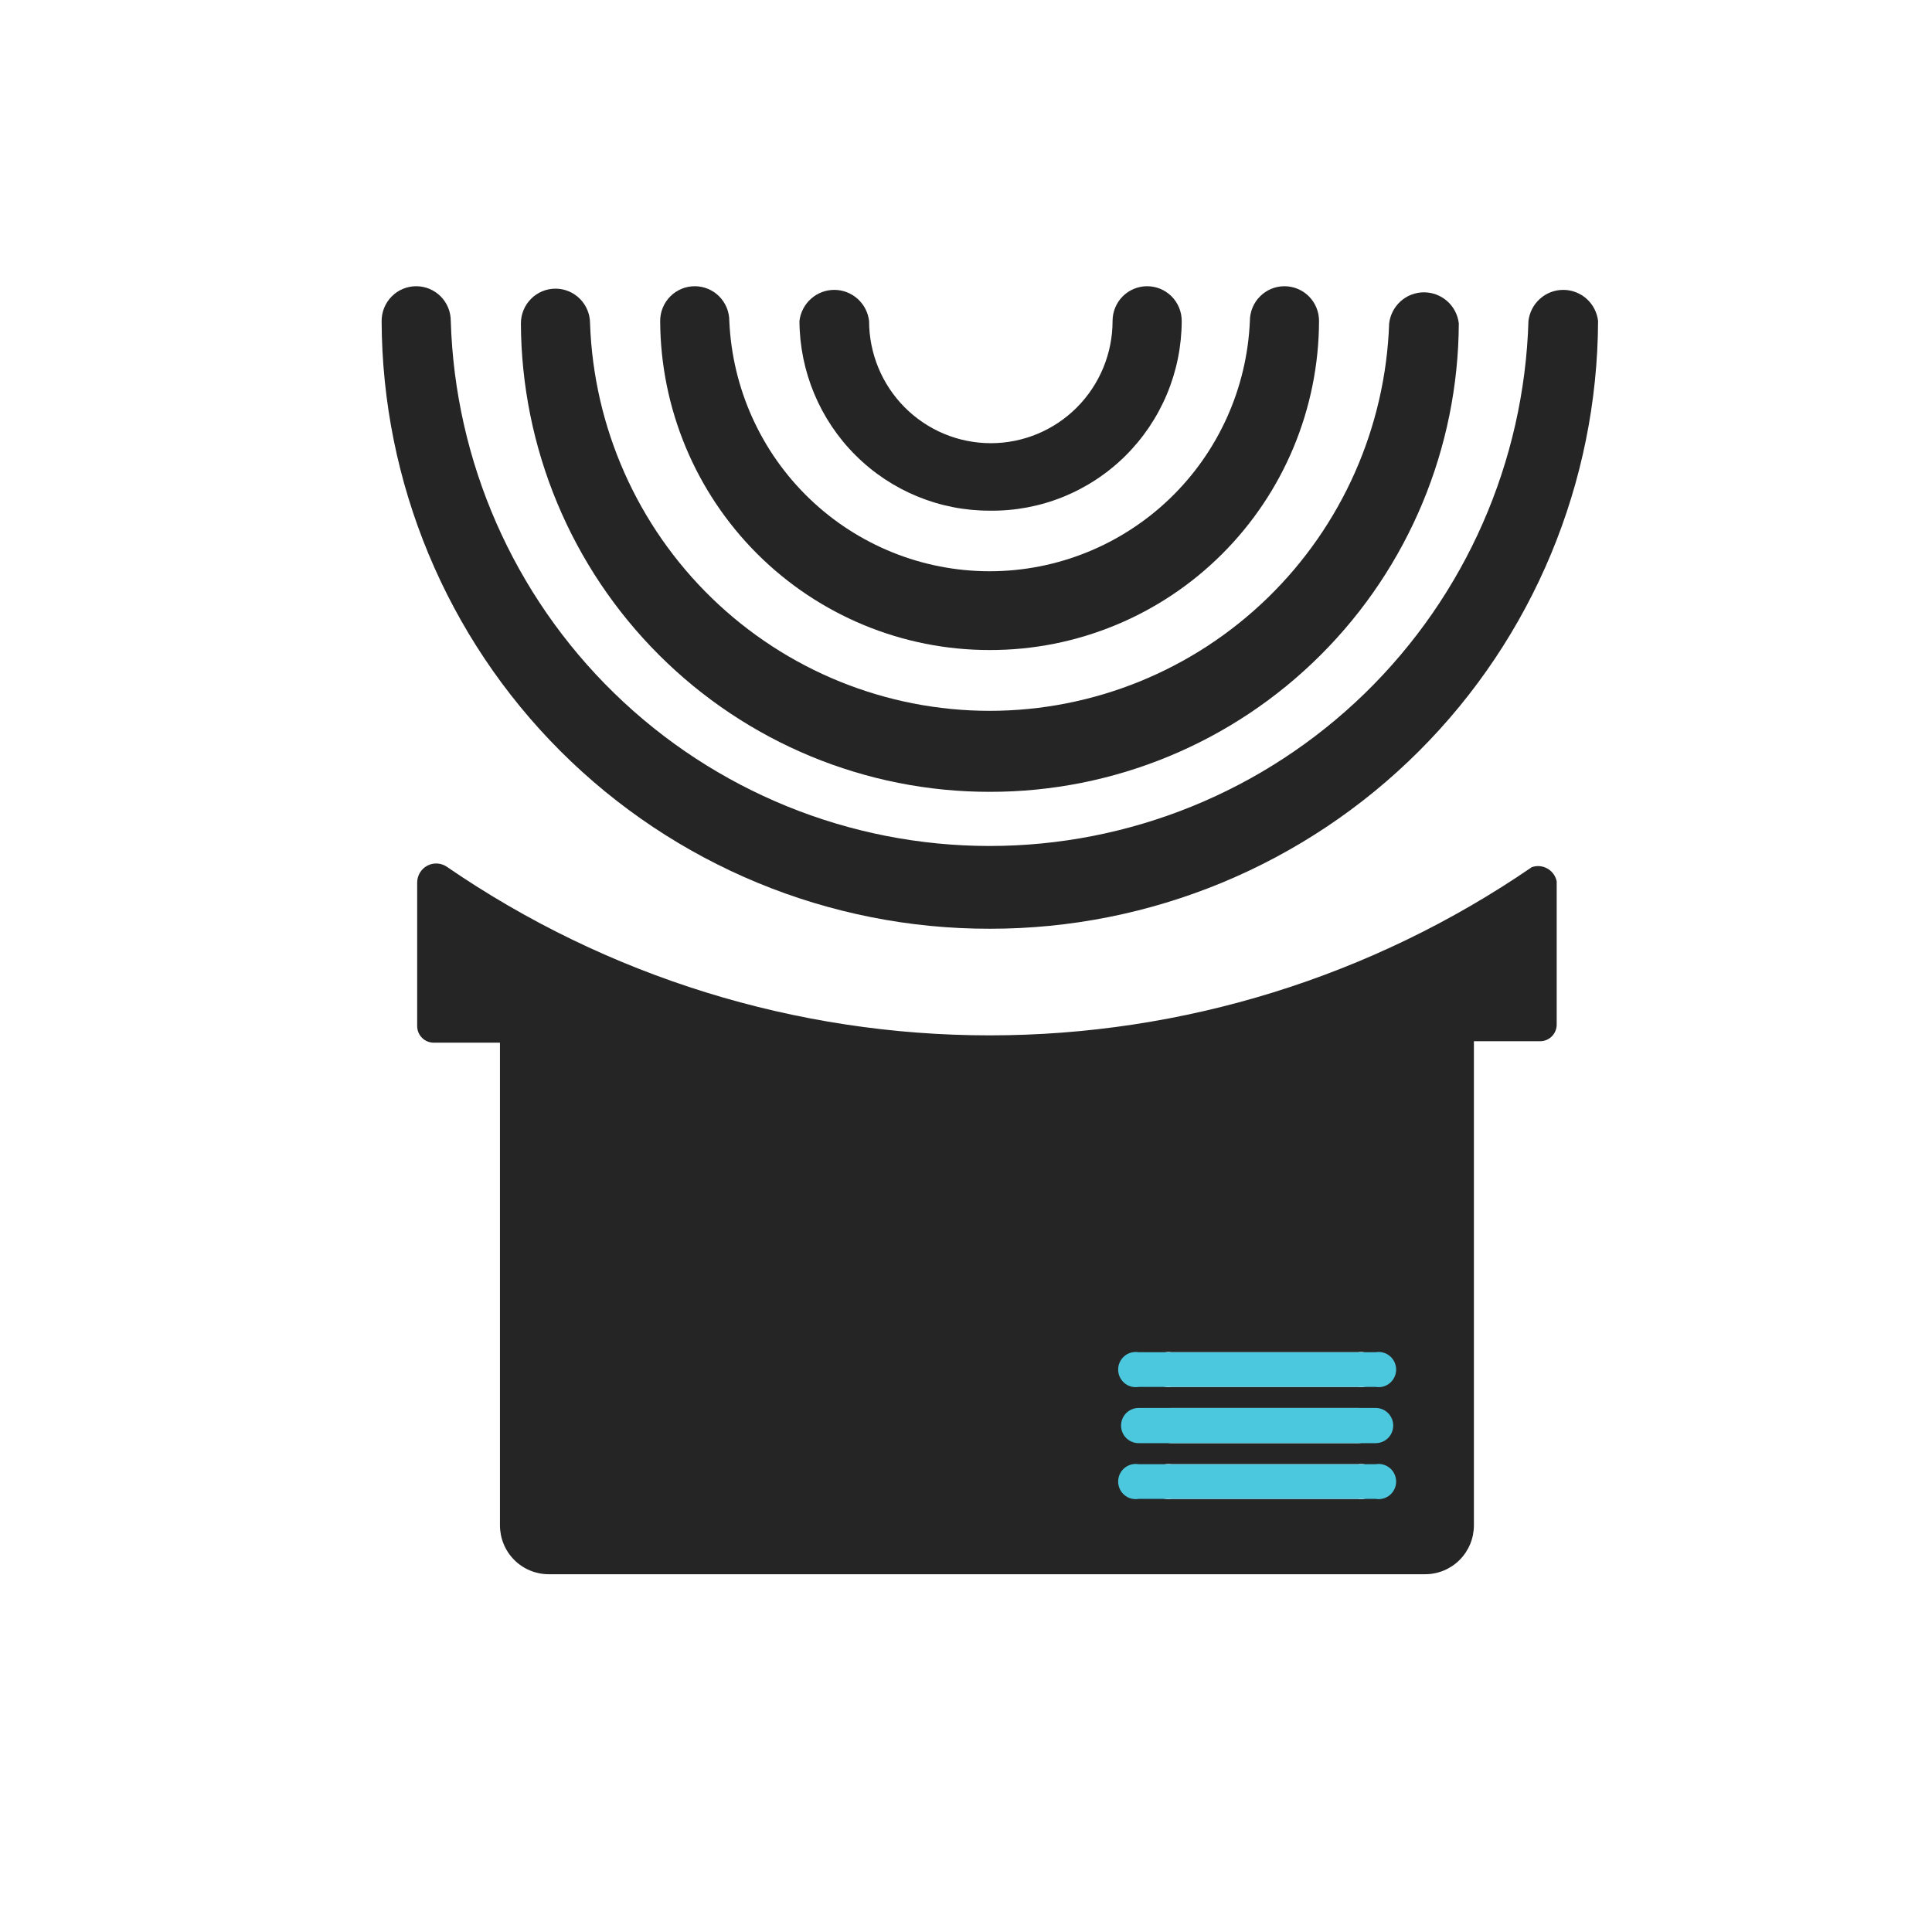
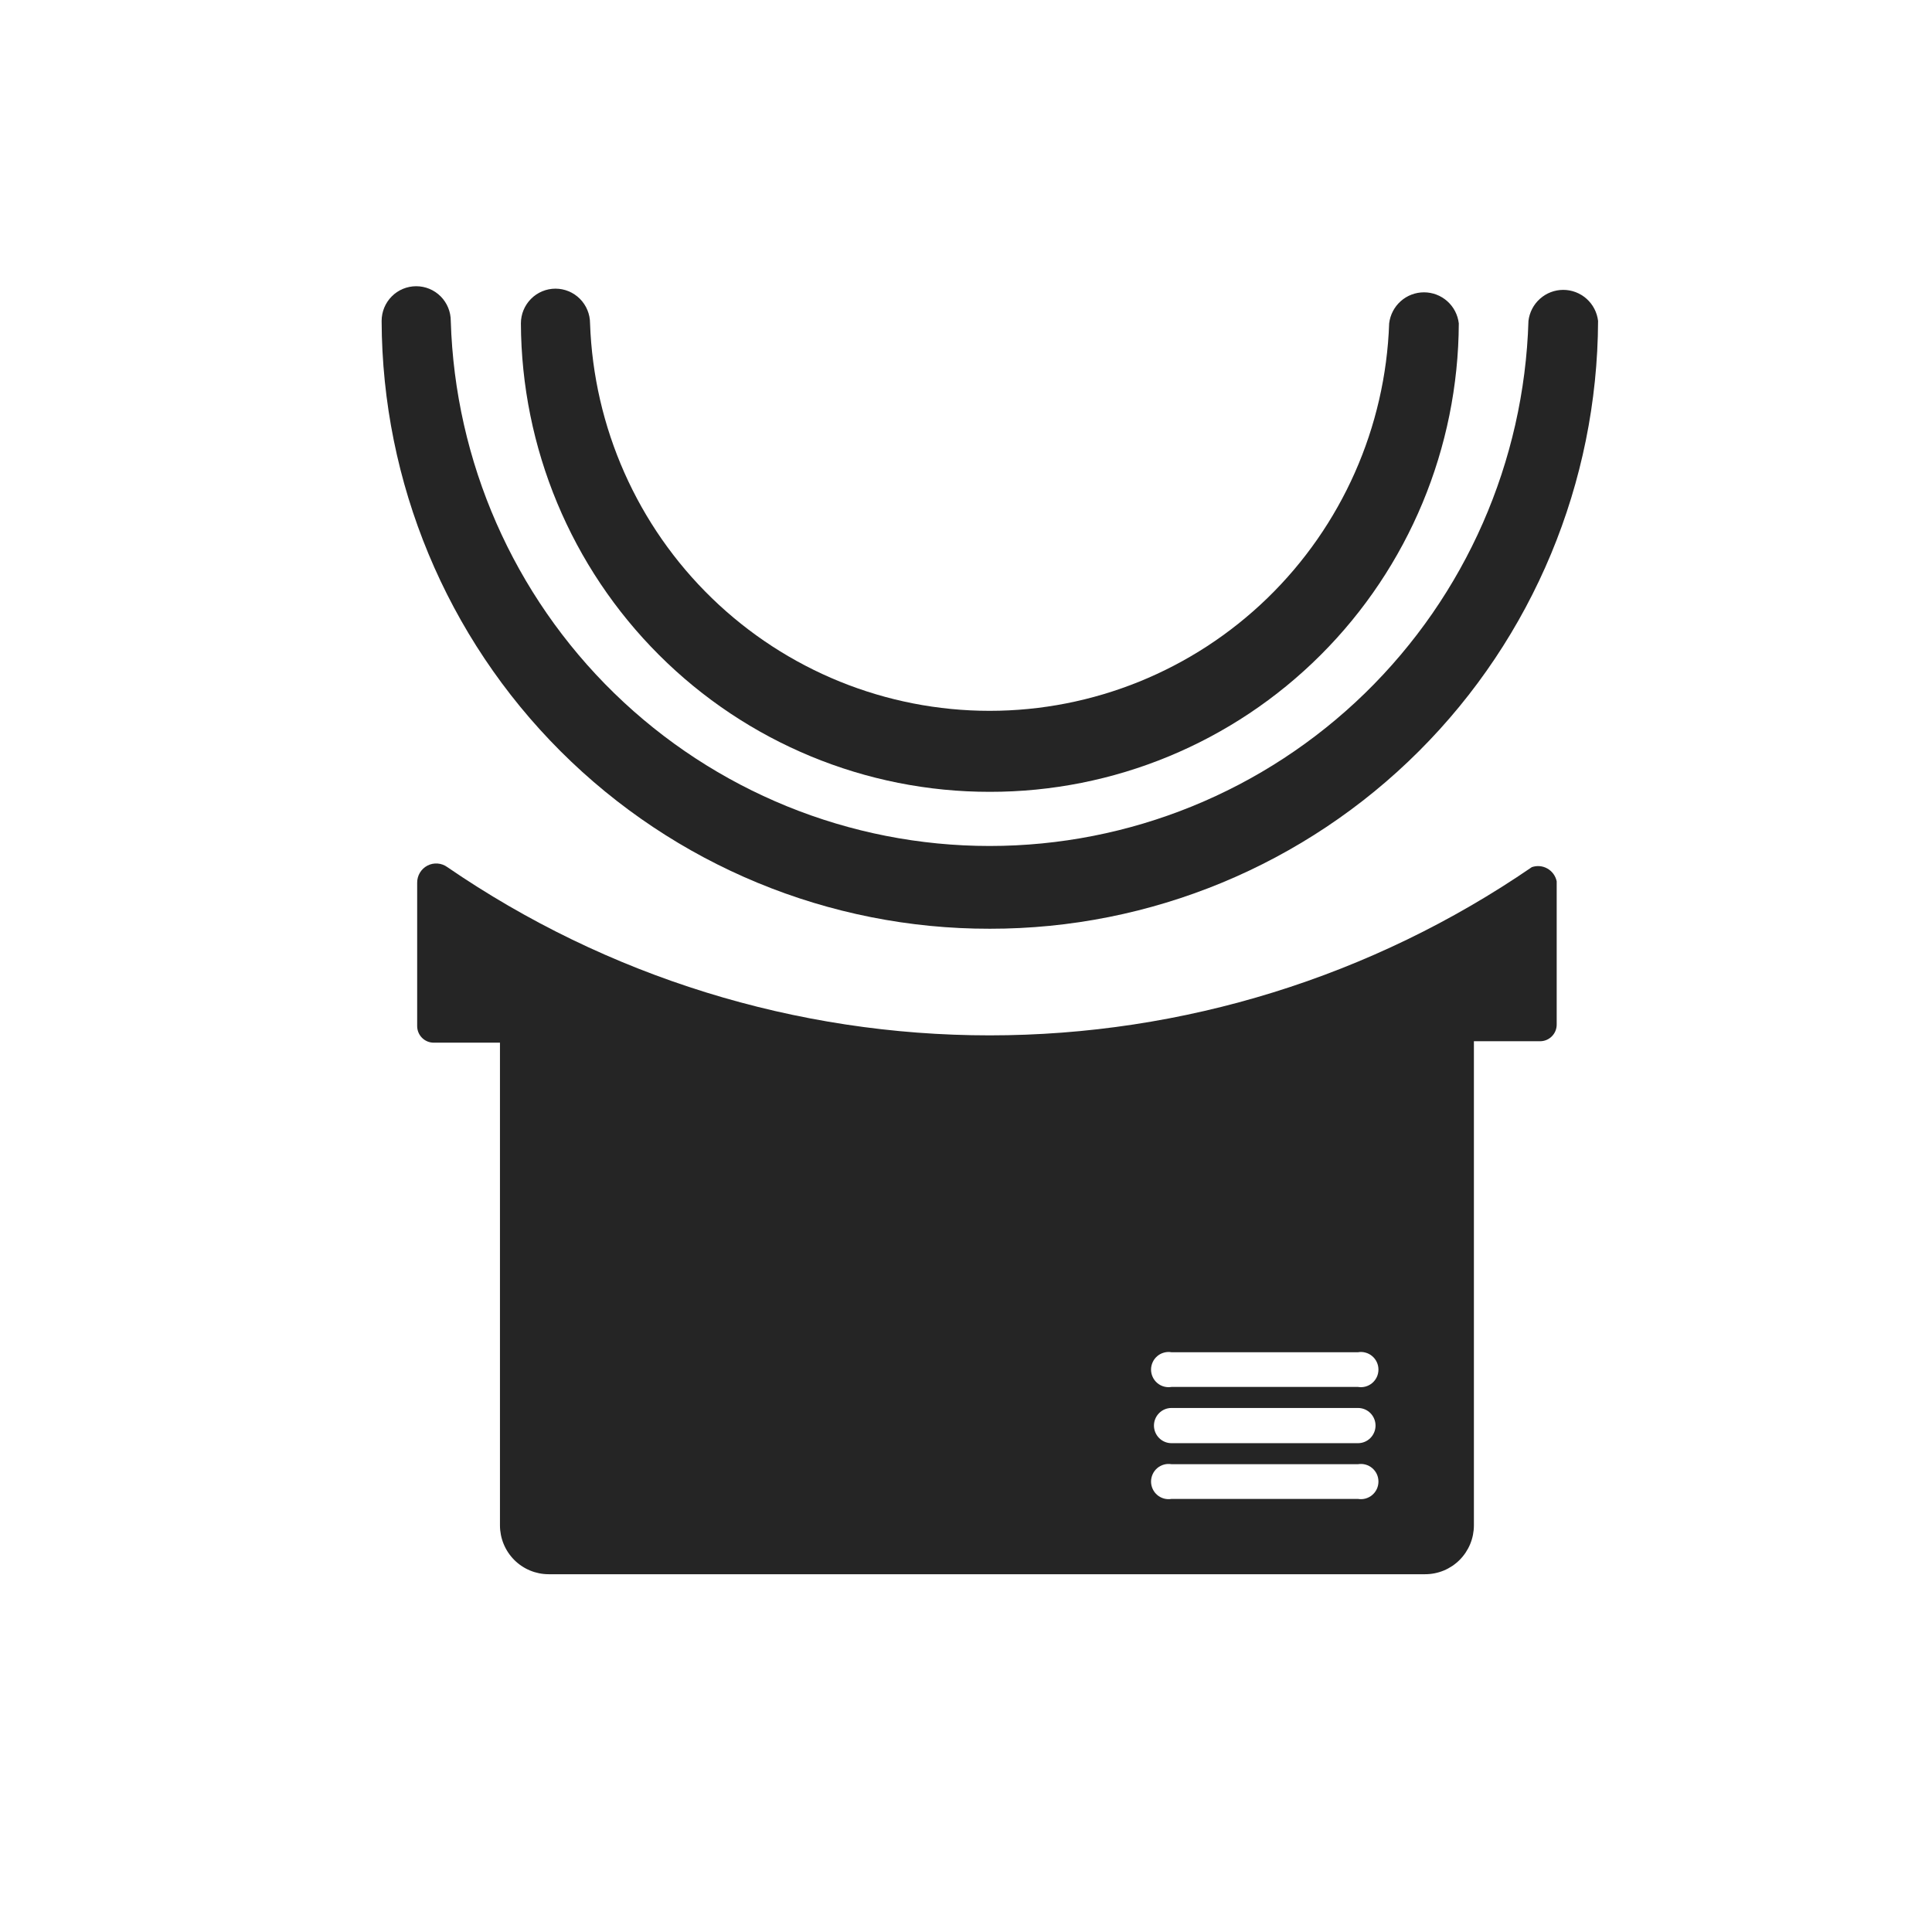
<svg xmlns="http://www.w3.org/2000/svg" width="81" height="81" viewBox="0 0 81 81" fill="none">
  <path d="M41.5 33.198C36.302 33.204 31.313 31.14 27.628 27.458C23.942 23.776 21.861 18.778 21.839 13.558C21.839 13.172 21.992 12.802 22.264 12.529C22.535 12.256 22.904 12.102 23.289 12.102C23.673 12.102 24.042 12.256 24.314 12.529C24.585 12.802 24.738 13.172 24.738 13.558C24.89 17.918 26.721 22.048 29.846 25.078C32.971 28.108 37.146 29.802 41.49 29.802C45.834 29.802 50.009 28.108 53.134 25.078C56.258 22.048 58.09 17.918 58.241 13.558C58.284 13.199 58.456 12.868 58.725 12.628C58.994 12.388 59.341 12.256 59.701 12.256C60.061 12.256 60.408 12.388 60.678 12.628C60.947 12.868 61.119 13.199 61.161 13.558C61.139 18.778 59.058 23.776 55.372 27.458C51.687 31.14 46.698 33.204 41.5 33.198Z" fill="#252525" />
-   <path d="M41.5 27.253C37.847 27.258 34.34 25.809 31.749 23.223C29.158 20.636 27.694 17.124 27.678 13.456C27.678 13.069 27.831 12.699 28.103 12.426C28.375 12.153 28.743 12 29.128 12C29.512 12 29.881 12.153 30.153 12.426C30.424 12.699 30.577 13.069 30.577 13.456C30.699 16.28 31.902 18.948 33.935 20.903C35.968 22.858 38.675 23.95 41.49 23.95C44.305 23.95 47.011 22.858 49.045 20.903C51.078 18.948 52.281 16.28 52.402 13.456C52.402 13.069 52.555 12.699 52.827 12.426C53.099 12.153 53.467 12 53.852 12C54.236 12 54.605 12.153 54.877 12.426C55.149 12.699 55.301 13.069 55.301 13.456C55.291 17.122 53.831 20.635 51.243 23.221C48.656 25.808 45.151 27.258 41.5 27.253Z" fill="#252525" />
-   <path d="M41.5 21.41C39.392 21.416 37.367 20.581 35.871 19.09C34.374 17.599 33.528 15.572 33.517 13.456C33.56 13.097 33.732 12.766 34.001 12.526C34.27 12.286 34.617 12.153 34.977 12.153C35.337 12.153 35.684 12.286 35.953 12.526C36.222 12.766 36.394 13.097 36.437 13.456C36.437 14.815 36.974 16.119 37.932 17.08C38.889 18.041 40.187 18.581 41.541 18.581C42.895 18.581 44.193 18.041 45.15 17.08C46.107 16.119 46.645 14.815 46.645 13.456C46.645 13.069 46.798 12.699 47.069 12.426C47.341 12.153 47.71 12 48.094 12C48.479 12 48.848 12.153 49.12 12.426C49.391 12.699 49.544 13.069 49.544 13.456C49.541 14.51 49.331 15.553 48.924 16.525C48.517 17.497 47.923 18.378 47.175 19.118C46.427 19.858 45.54 20.441 44.566 20.835C43.592 21.228 42.55 21.424 41.5 21.41Z" fill="#252525" />
  <path d="M41.5 38.938C34.755 38.949 28.281 36.272 23.5 31.494C18.719 26.716 16.022 20.229 16 13.456C16 13.069 16.153 12.699 16.425 12.426C16.696 12.153 17.065 12 17.45 12C17.834 12 18.203 12.153 18.475 12.426C18.746 12.699 18.899 13.069 18.899 13.456C19.076 19.354 21.533 24.951 25.75 29.061C29.968 33.17 35.613 35.468 41.49 35.468C47.366 35.468 53.012 33.17 57.229 29.061C61.446 24.951 63.904 19.354 64.081 13.456C64.123 13.097 64.295 12.766 64.564 12.526C64.833 12.286 65.18 12.153 65.54 12.153C65.9 12.153 66.248 12.286 66.517 12.526C66.786 12.766 66.958 13.097 67 13.456C66.973 20.227 64.274 26.712 59.494 31.488C54.714 36.265 48.243 38.944 41.5 38.938Z" fill="#252525" />
  <path d="M64.223 36.355C57.525 40.95 49.602 43.408 41.49 43.408C33.378 43.408 25.454 40.95 18.756 36.355C18.637 36.268 18.495 36.215 18.348 36.204C18.201 36.192 18.053 36.222 17.921 36.291C17.79 36.359 17.68 36.462 17.604 36.59C17.528 36.717 17.488 36.863 17.49 37.011V43.018C17.49 43.11 17.508 43.2 17.543 43.285C17.578 43.37 17.629 43.446 17.694 43.511C17.758 43.576 17.835 43.627 17.919 43.662C18.003 43.697 18.093 43.715 18.184 43.715H20.961V63.95C20.961 64.494 21.176 65.015 21.559 65.4C21.942 65.784 22.461 66 23.003 66H59.752C60.294 66 60.813 65.784 61.196 65.4C61.579 65.015 61.794 64.494 61.794 63.95V43.654H64.57C64.662 43.654 64.752 43.636 64.836 43.601C64.92 43.566 64.997 43.514 65.061 43.45C65.126 43.385 65.177 43.308 65.212 43.224C65.247 43.139 65.265 43.048 65.265 42.957V36.95C65.242 36.838 65.195 36.733 65.129 36.641C65.062 36.549 64.977 36.472 64.878 36.416C64.78 36.359 64.67 36.325 64.557 36.314C64.444 36.304 64.331 36.318 64.223 36.355ZM56.935 62.843H49.115C49.01 62.861 48.902 62.855 48.799 62.827C48.696 62.798 48.6 62.748 48.519 62.679C48.437 62.609 48.371 62.523 48.327 62.426C48.282 62.328 48.258 62.222 48.258 62.115C48.258 62.008 48.282 61.902 48.327 61.804C48.371 61.707 48.437 61.621 48.519 61.551C48.6 61.482 48.696 61.432 48.799 61.403C48.902 61.375 49.01 61.369 49.115 61.387H56.935C57.04 61.369 57.148 61.375 57.251 61.403C57.354 61.432 57.45 61.482 57.531 61.551C57.613 61.621 57.679 61.707 57.724 61.804C57.769 61.902 57.792 62.008 57.792 62.115C57.792 62.222 57.769 62.328 57.724 62.426C57.679 62.523 57.613 62.609 57.531 62.679C57.45 62.748 57.354 62.798 57.251 62.827C57.148 62.855 57.04 62.861 56.935 62.843ZM56.935 60.506H49.115C48.92 60.506 48.733 60.428 48.596 60.289C48.458 60.151 48.38 59.963 48.38 59.768C48.38 59.572 48.458 59.384 48.596 59.246C48.733 59.107 48.92 59.03 49.115 59.03H56.935C57.13 59.03 57.317 59.107 57.455 59.246C57.592 59.384 57.67 59.572 57.67 59.768C57.67 59.963 57.592 60.151 57.455 60.289C57.317 60.428 57.13 60.506 56.935 60.506ZM56.935 58.148H49.115C49.01 58.166 48.902 58.16 48.799 58.132C48.696 58.104 48.6 58.053 48.519 57.984C48.437 57.914 48.371 57.828 48.327 57.731C48.282 57.634 48.258 57.528 48.258 57.42C48.258 57.313 48.282 57.207 48.327 57.11C48.371 57.012 48.437 56.926 48.519 56.857C48.6 56.787 48.696 56.737 48.799 56.709C48.902 56.68 49.01 56.675 49.115 56.693H56.935C57.04 56.675 57.148 56.68 57.251 56.709C57.354 56.737 57.45 56.787 57.531 56.857C57.613 56.926 57.679 57.012 57.724 57.11C57.769 57.207 57.792 57.313 57.792 57.42C57.792 57.528 57.769 57.634 57.724 57.731C57.679 57.828 57.613 57.914 57.531 57.984C57.45 58.053 57.354 58.104 57.251 58.132C57.148 58.16 57.04 58.166 56.935 58.148Z" fill="#252525" />
-   <path d="M57.676 62.842H47.736C47.631 62.86 47.523 62.855 47.42 62.826C47.316 62.798 47.221 62.747 47.139 62.678C47.058 62.609 46.992 62.522 46.947 62.425C46.902 62.328 46.879 62.222 46.879 62.114C46.879 62.007 46.902 61.901 46.947 61.804C46.992 61.706 47.058 61.62 47.139 61.551C47.221 61.482 47.316 61.431 47.42 61.403C47.523 61.374 47.631 61.369 47.736 61.387H57.676C57.782 61.369 57.89 61.374 57.993 61.403C58.096 61.431 58.192 61.482 58.273 61.551C58.355 61.62 58.42 61.706 58.465 61.804C58.51 61.901 58.534 62.007 58.534 62.114C58.534 62.222 58.51 62.328 58.465 62.425C58.42 62.522 58.355 62.609 58.273 62.678C58.192 62.747 58.096 62.798 57.993 62.826C57.89 62.855 57.782 62.86 57.676 62.842ZM57.676 60.505H47.736C47.541 60.505 47.354 60.427 47.216 60.289C47.078 60.151 47.001 59.963 47.001 59.767C47.001 59.571 47.078 59.384 47.216 59.245C47.354 59.107 47.541 59.029 47.736 59.029H57.676C57.871 59.029 58.058 59.107 58.196 59.245C58.334 59.384 58.411 59.571 58.411 59.767C58.411 59.963 58.334 60.151 58.196 60.289C58.058 60.427 57.871 60.505 57.676 60.505ZM57.676 58.148H47.736C47.631 58.165 47.523 58.16 47.42 58.132C47.316 58.103 47.221 58.053 47.139 57.983C47.058 57.914 46.992 57.828 46.947 57.73C46.902 57.633 46.879 57.527 46.879 57.42C46.879 57.312 46.902 57.206 46.947 57.109C46.992 57.012 47.058 56.925 47.139 56.856C47.221 56.787 47.316 56.736 47.42 56.708C47.523 56.679 47.631 56.674 47.736 56.692H57.676C57.782 56.674 57.89 56.679 57.993 56.708C58.096 56.736 58.192 56.787 58.273 56.856C58.355 56.925 58.42 57.012 58.465 57.109C58.51 57.206 58.534 57.312 58.534 57.42C58.534 57.527 58.51 57.633 58.465 57.73C58.42 57.828 58.355 57.914 58.273 57.983C58.192 58.053 58.096 58.103 57.993 58.132C57.89 58.16 57.782 58.165 57.676 58.148Z" fill="#4CC8DE" />
</svg>